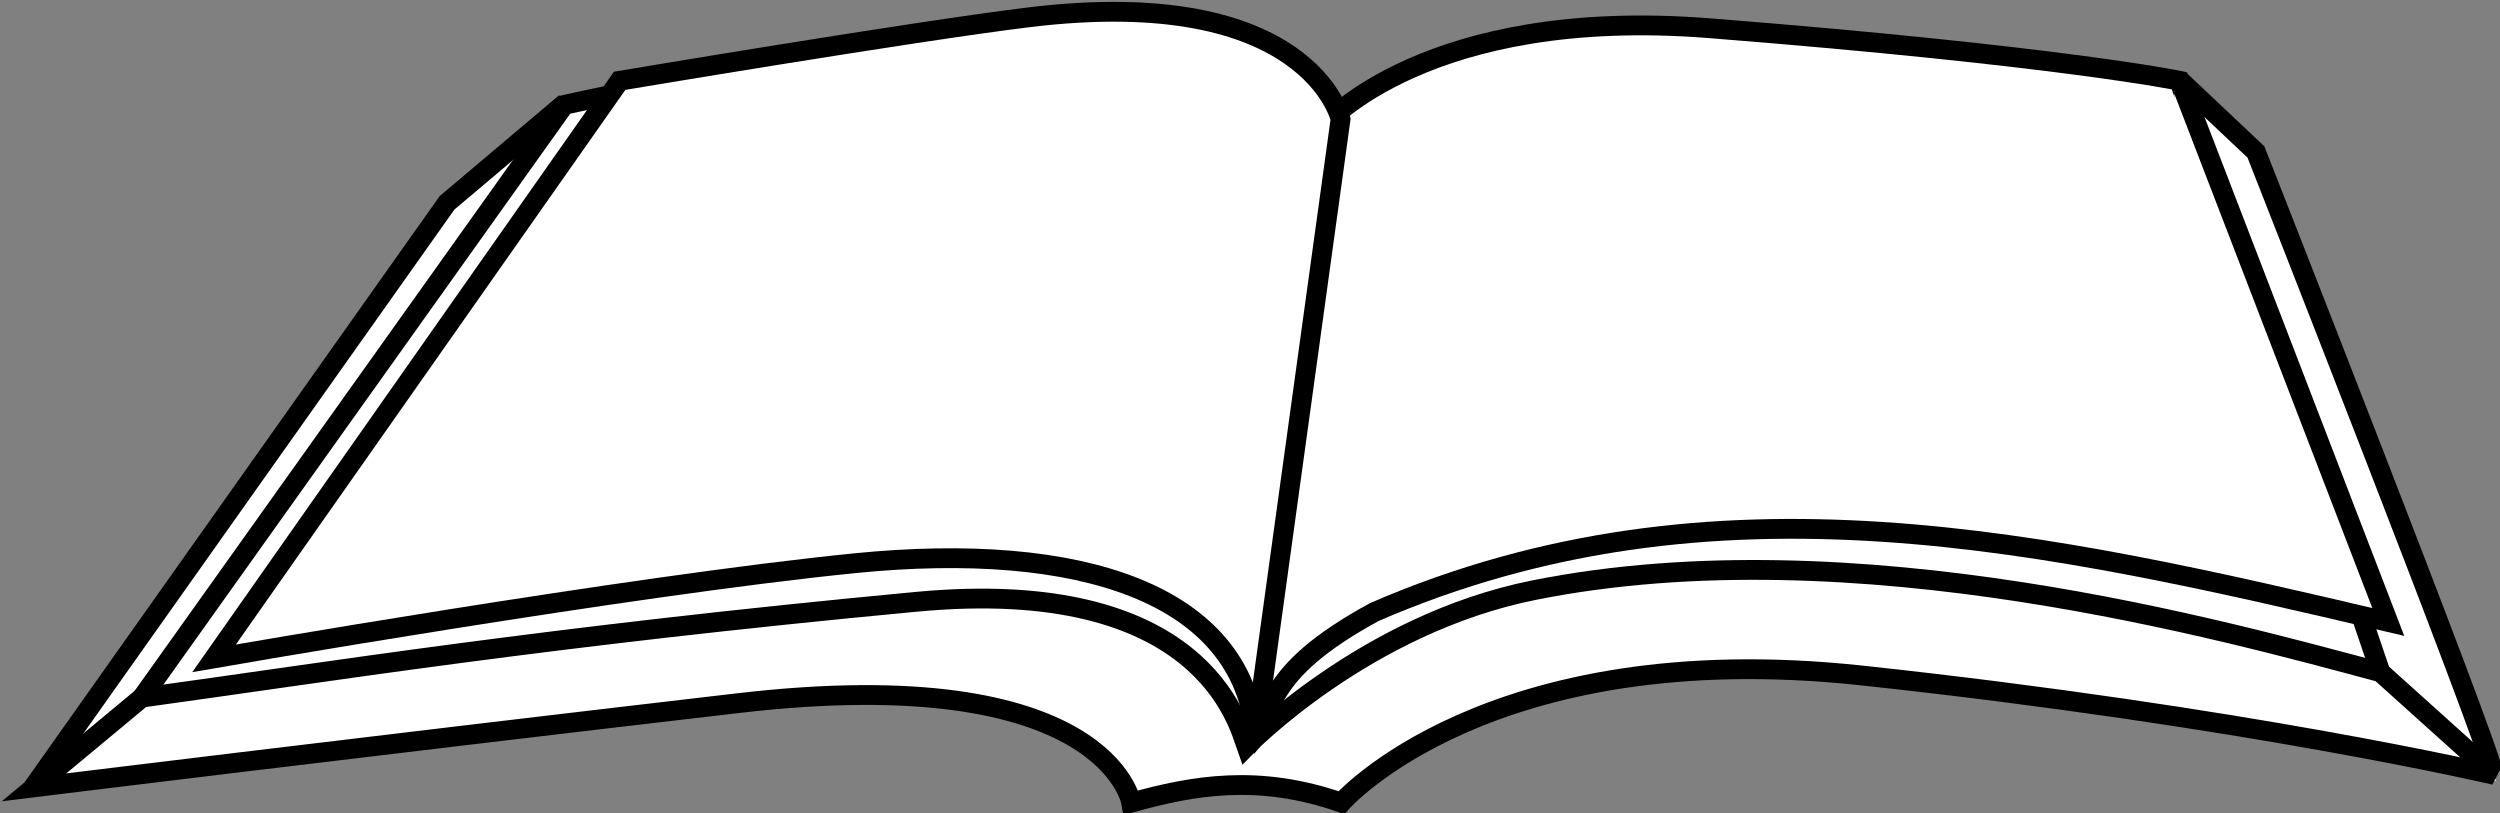
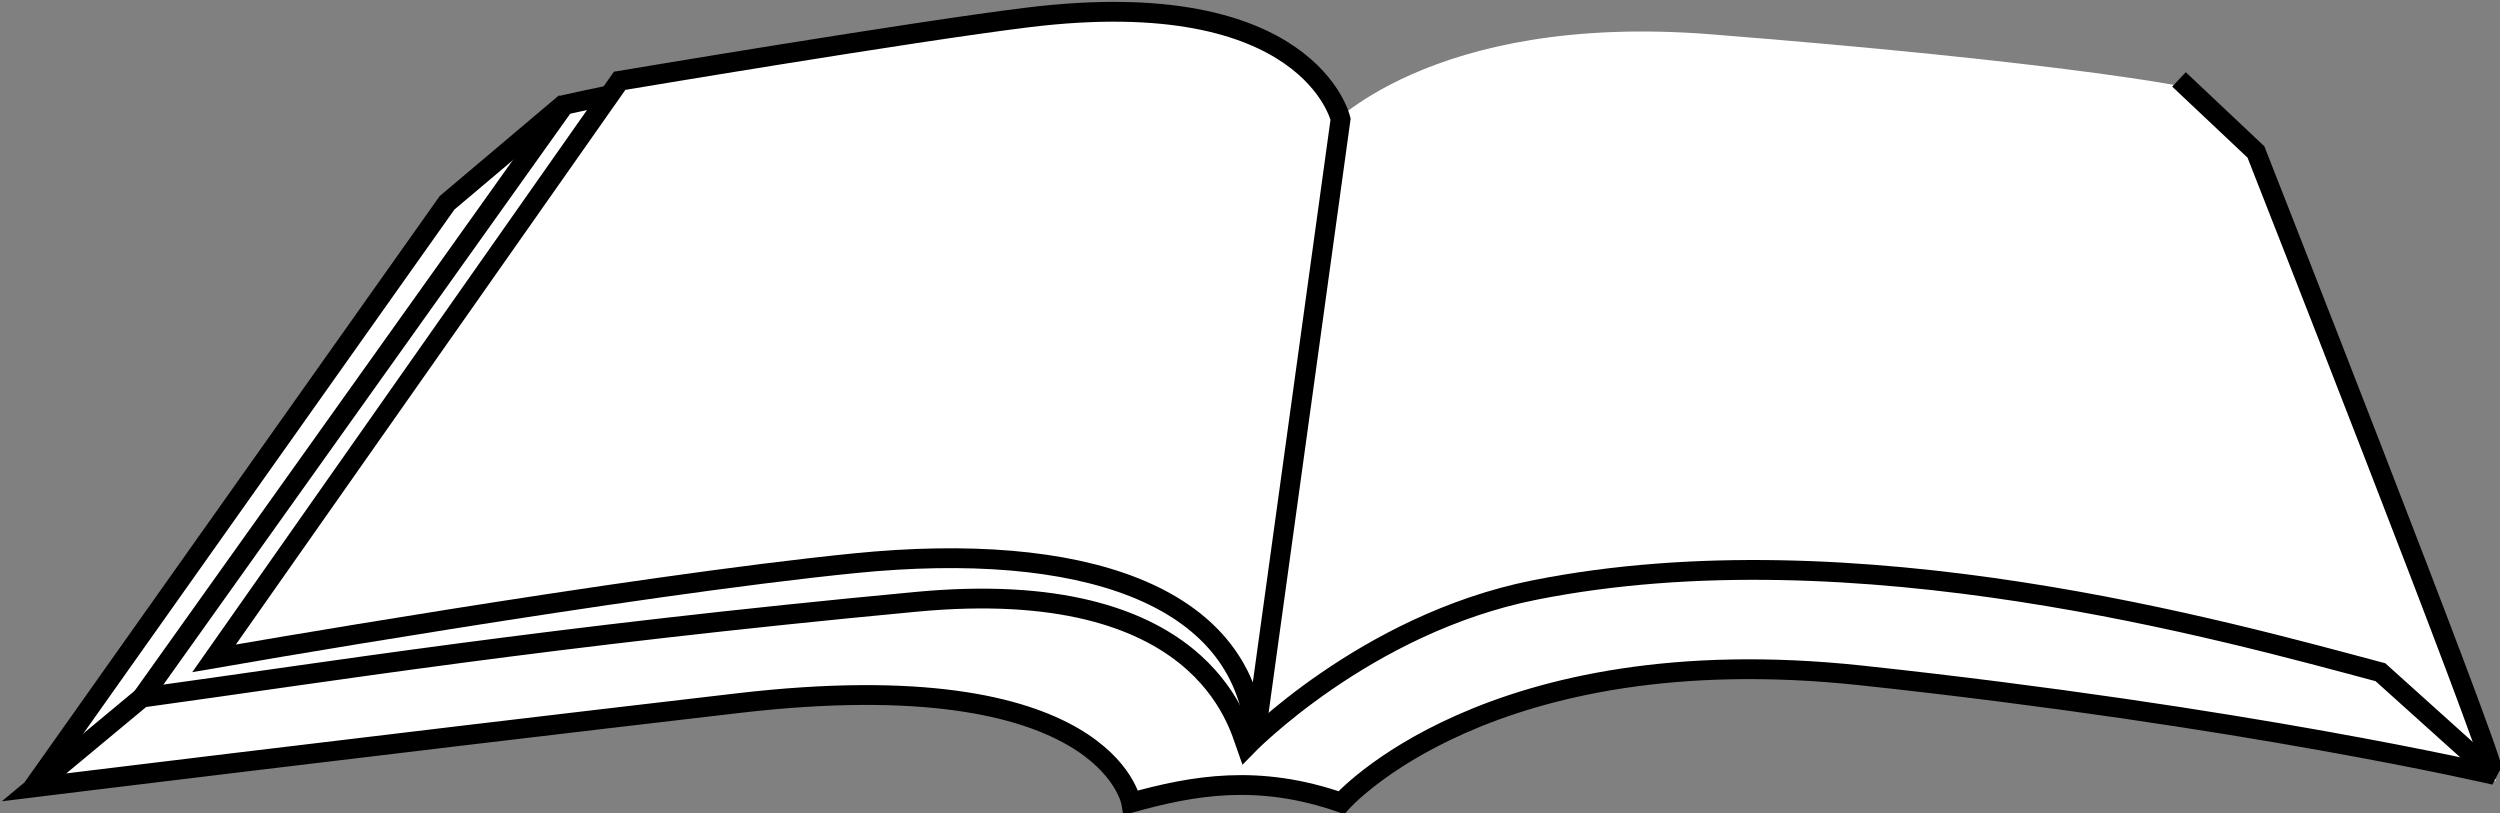
<svg xmlns="http://www.w3.org/2000/svg" xmlns:ns1="http://www.inkscape.org/namespaces/inkscape" xmlns:ns2="http://sodipodi.sourceforge.net/DTD/sodipodi-0.dtd" width="33.447mm" height="10.879mm" viewBox="0 0 33.447 10.879" version="1.1" id="svg5" ns1:version="1.1 (c68e22c387, 2021-05-23)" ns2:docname="babesch-journal.svg">
  <rect x="0" y="0" width="33.447" height="10.879" fill="#808080" stroke="none" />
  <ns2:namedview id="namedview7" pagecolor="#ffffff" bordercolor="#999999" borderopacity="1" ns1:pageshadow="0" ns1:pageopacity="0" ns1:pagecheckerboard="true" ns1:document-units="mm" showgrid="false" fit-margin-top="0" fit-margin-left="0" fit-margin-right="0" fit-margin-bottom="0" ns1:zoom="2.9362514" ns1:cx="47.509556" ns1:cy="59.429516" ns1:window-width="1920" ns1:window-height="1009" ns1:window-x="-8" ns1:window-y="-8" ns1:window-maximized="1" ns1:current-layer="layer1" />
  <defs id="defs2" />
  <g ns1:label="Layer 1" ns1:groupmode="layer" id="layer1" transform="translate(-79.201,-62.867)">
    <g id="g51426-6-9" transform="matrix(0.716,0,0,0.716,-234.82,-259.916)" style="display:inline;opacity:1" onmouseover="style.opacity=&quot;0.8&quot;;style.cursor=&quot;pointer&quot;;" onmouseout="style.opacity=&quot;0.2&quot;">
      <path id="path42725-4-8-5" style="fill:#ffffff;stroke:none;stroke-width:0.37;stroke-linecap:butt;stroke-linejoin:miter;stroke-miterlimit:4;stroke-dasharray:none;stroke-opacity:1" d="m 485.174,465.295 c 0,-0.329 -4.417,-11.528 -4.417,-11.528 l -1.435,-1.343 c 0,0 -2.239,-0.452 -8.782,-0.969 -5.27,-0.416 -7.2,1.801 -7.2,1.801 0,0 0.586,-1.853 -4.22,-1.853 -3.361,0 -9.938,1.449 -9.938,1.449 l -2.226,1.865 -7.73,10.928 c 0,0 5.977,-0.741 13.176,-1.58 6.885,-0.803 7.338,1.86 7.338,1.86 1.165,-0.324 2.378,-0.541 3.927,0 0,0 2.738,-3.127 9.715,-2.377 7.201,0.774 11.834,1.86 11.834,1.86 v 0" ns2:nodetypes="cccscscccsccscc" />
      <path style="fill:none;stroke:#000000;stroke-width:0.37;stroke-linecap:butt;stroke-linejoin:miter;stroke-miterlimit:4;stroke-dasharray:none;stroke-opacity:1" d="m 485.19,465.295 v 0 c 0,0 -4.632,-1.086 -11.834,-1.86 -6.977,-0.75 -9.715,2.377 -9.715,2.377 -1.55,-0.541 -2.762,-0.324 -3.927,0 0,0 -0.453,-2.663 -7.338,-1.86 -7.199,0.839 -13.163,1.574 -13.163,1.574 l 2.017,-1.677 c 3.462,-0.476 7.536,-1.138 14.47,-1.79 5.341,-0.502 6.016,2.279 6.167,2.702 0,0 2.213,-2.289 5.38,-2.921 5.998,-1.198 12.966,0.778 15.809,1.535 z" id="path37873-1-4" ns2:nodetypes="ccsccsccscscc" />
      <path style="fill:none;stroke:#000000;stroke-width:0.37;stroke-linecap:butt;stroke-linejoin:miter;stroke-miterlimit:4;stroke-dasharray:none;stroke-opacity:1" d="m 461.867,464.76 1.464,-11.609 c 0,0 0.568,-1.86 -4.237,-1.86 -3.361,0 -9.972,1.483 -9.972,1.483 l -7.892,11.075" id="path41437-7-8" ns2:nodetypes="ccscc" />
-       <path style="fill:none;stroke:#000000;stroke-width:0.37;stroke-linecap:butt;stroke-linejoin:miter;stroke-miterlimit:4;stroke-dasharray:none;stroke-opacity:1" d="m 483.056,463.373 -3.757,-11.05 c 0,0 -2.243,-0.465 -8.785,-0.982 -5.27,-0.416 -7.183,1.809 -7.183,1.809" id="path41605-8-1" ns2:nodetypes="ccsc" />
-       <path style="fill:#ffffff;stroke:none;stroke-width:0.37;stroke-linecap:butt;stroke-linejoin:miter;stroke-miterlimit:4;stroke-dasharray:none;stroke-opacity:1" d="m 483.083,462.428 -4.657,-1.076 0.787,-8.837 z" id="path49517-4-2" ns2:nodetypes="cccc" />
      <path style="fill:none;stroke:#000000;stroke-width:0.37;stroke-linecap:butt;stroke-linejoin:miter;stroke-miterlimit:4;stroke-dasharray:none;stroke-opacity:1" d="m 439.187,465.538 7.743,-10.934 2.212,-1.868" id="path42723-6-8" ns2:nodetypes="ccc" />
      <path style="fill:none;stroke:#000000;stroke-width:0.37;stroke-linecap:butt;stroke-linejoin:miter;stroke-miterlimit:4;stroke-dasharray:none;stroke-opacity:1" d="m 485.143,465.203 c 0,-0.329 -4.413,-11.549 -4.413,-11.549 l -1.438,-1.356" id="path42725-46-0" ns2:nodetypes="ccc" />
-       <path style="fill:none;stroke:#000000;stroke-width:0.37;stroke-linecap:butt;stroke-linejoin:miter;stroke-miterlimit:4;stroke-dasharray:none;stroke-opacity:1" d="m 461.875,464.775 c 0.561,-0.655 0.234,-1.356 2.385,-2.526 6.35,-2.751 12.604,-1.304 18.943,0.187 l -3.835,-9.962" id="path48794-3-0" ns2:nodetypes="cccc" />
      <path style="fill:#ffffff;stroke:#000000;stroke-width:0.37;stroke-linecap:butt;stroke-linejoin:miter;stroke-miterlimit:4;stroke-dasharray:none;stroke-opacity:1" d="m 462.035,464.565 c -0.234,-2.666 -3.274,-3.648 -7.484,-3.227 -4.209,0.421 -11.974,1.777 -11.974,1.777 l 7.578,-10.791 c 0,0 5.484,-0.922 7.634,-1.185 5.259,-0.645 5.837,1.902 5.837,1.902 v 0 z" id="path49894-7-9" ns2:nodetypes="csccscc" />
    </g>
  </g>
</svg>